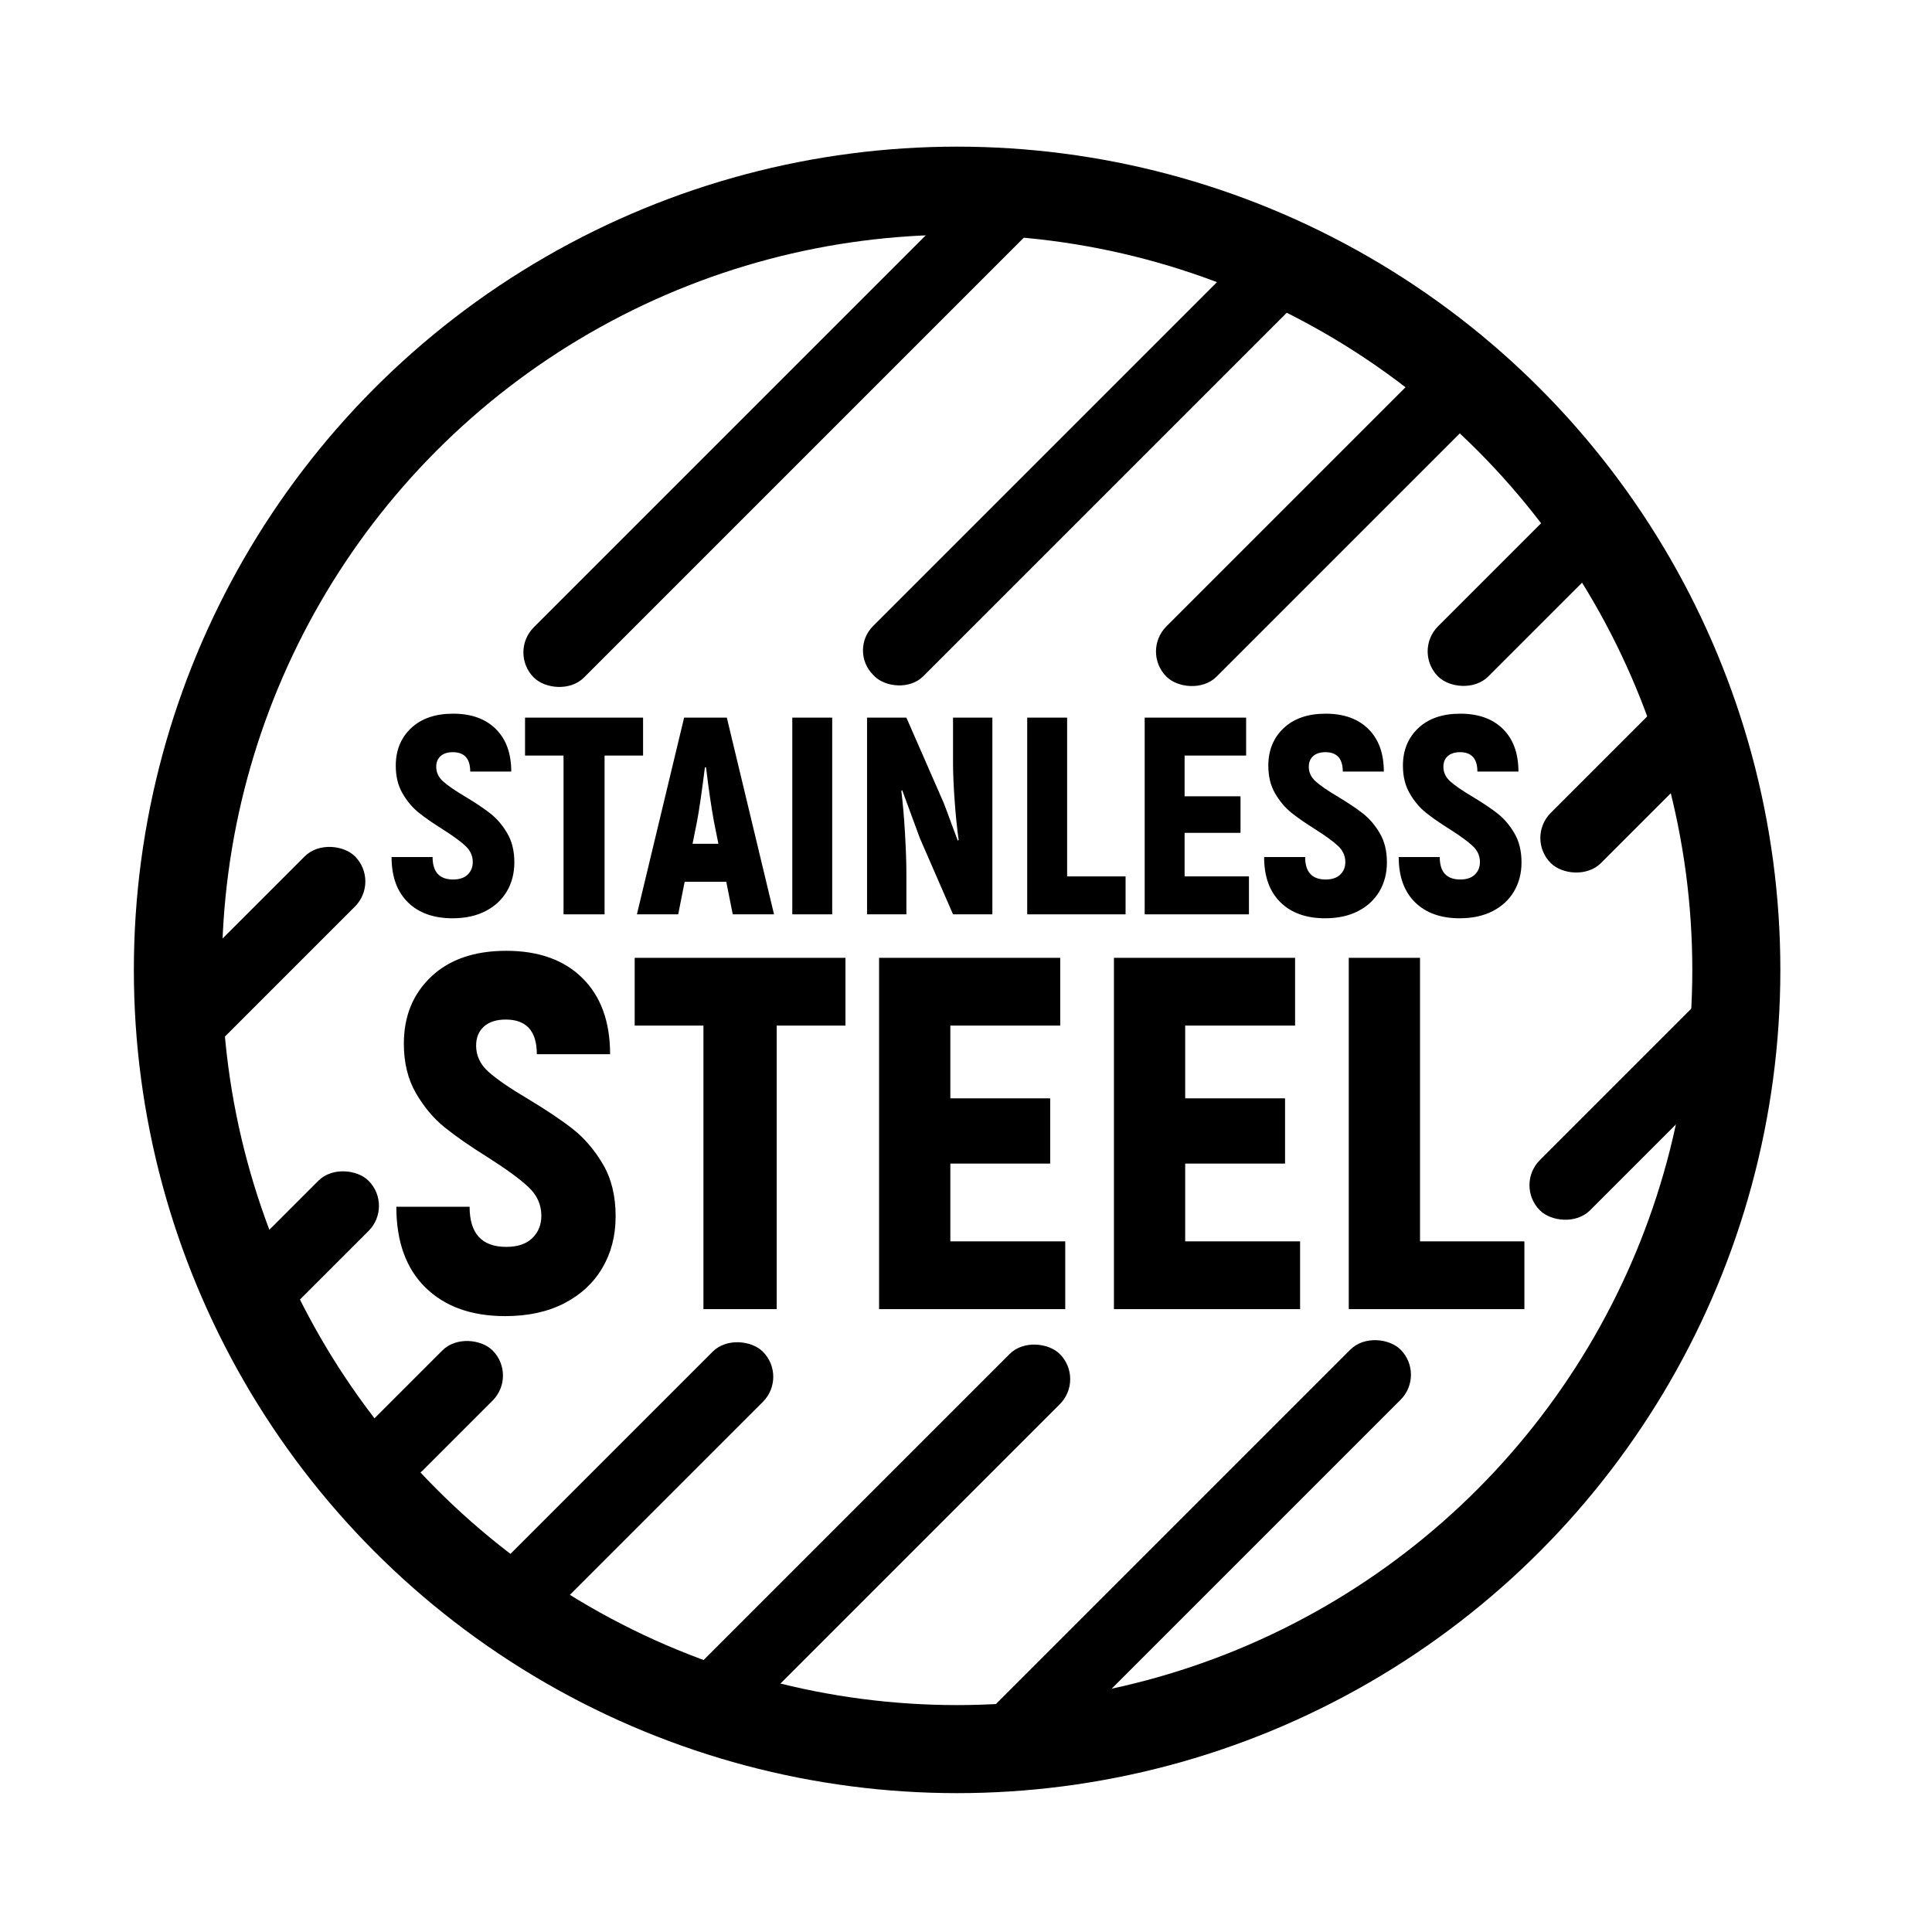
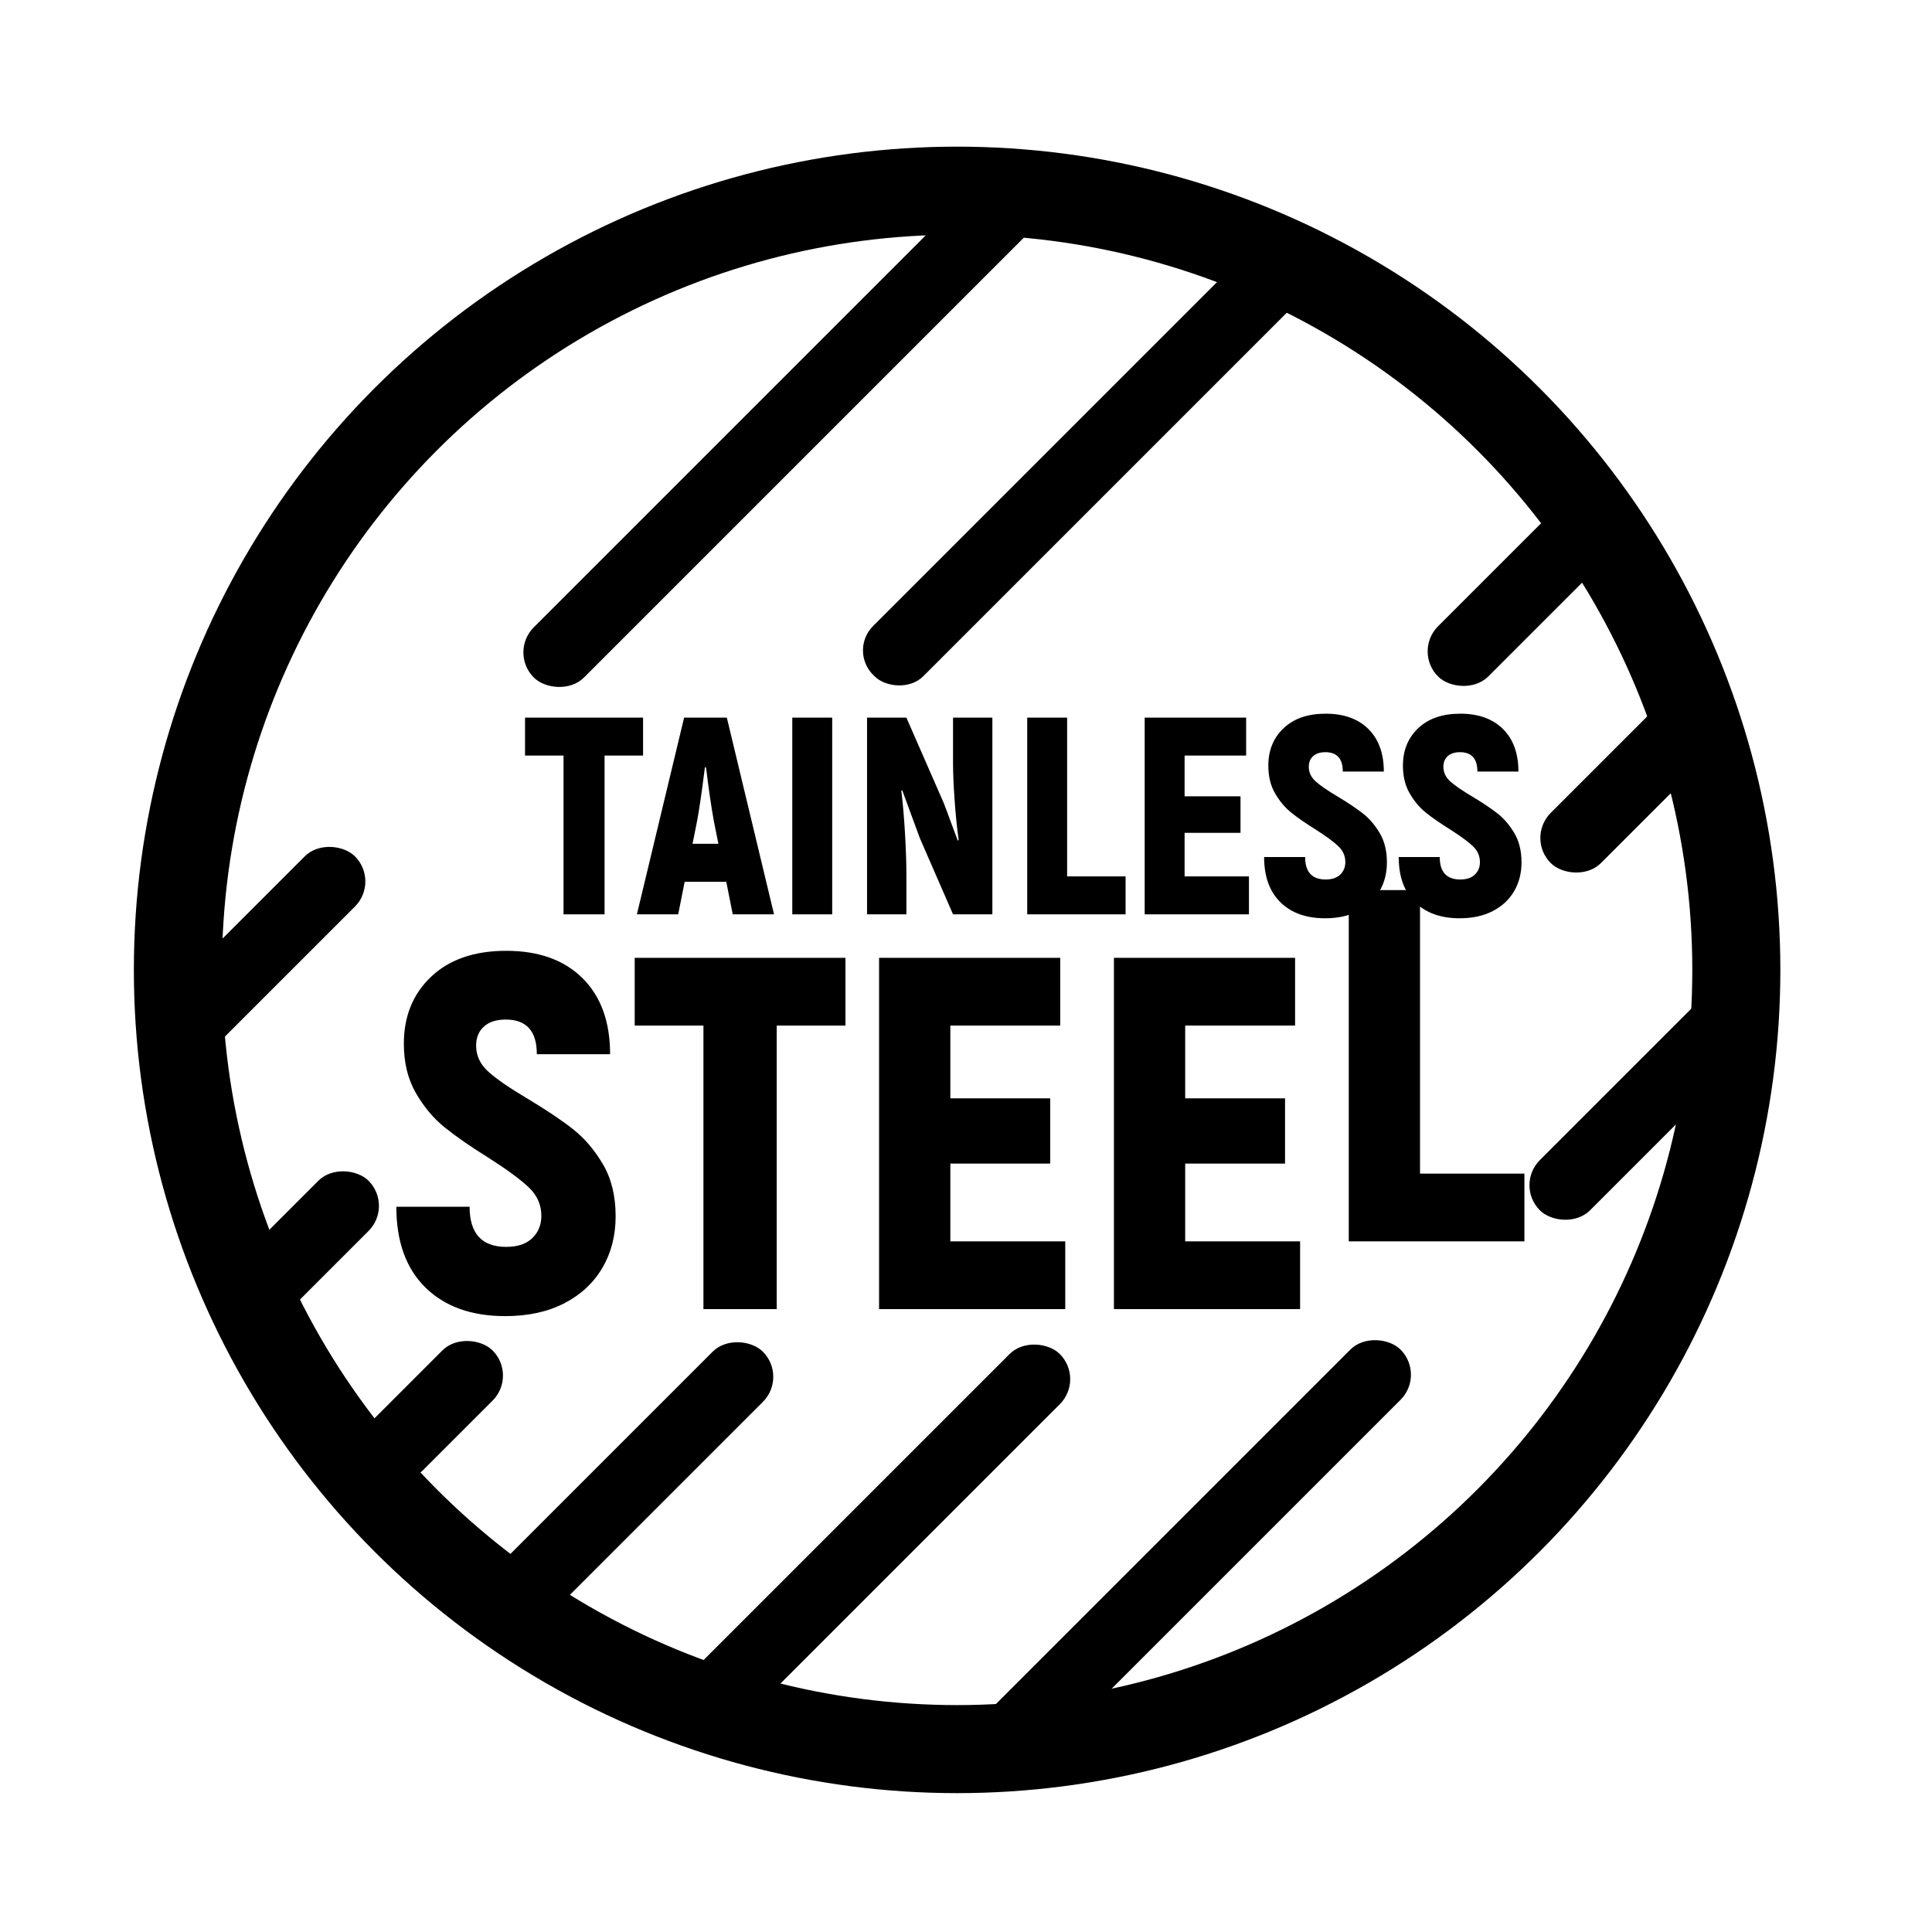
<svg xmlns="http://www.w3.org/2000/svg" id="Layer_1" data-name="Layer 1" viewBox="0 0 250 250">
  <defs>
    <style>
      .cls-1 {
        fill: none;
        stroke: #000;
        stroke-width: 11.394px;
      }
    </style>
  </defs>
  <circle class="cls-1" cx="123.849" cy="125.504" r="100.831" />
  <g>
-     <path d="M52.777,116.752c-1.406-1.382-2.109-3.333-2.109-5.855h5.309c0,1.94.884,2.909,2.654,2.909.824,0,1.454-.212,1.891-.637.436-.424.654-.963.654-1.617,0-.801-.309-1.491-.927-2.073-.618-.582-1.595-1.296-2.928-2.145-1.285-.801-2.334-1.528-3.145-2.182-.813-.654-1.509-1.485-2.091-2.491-.582-1.005-.873-2.2-.873-3.582,0-1.988.66-3.606,1.981-4.855,1.321-1.248,3.133-1.873,5.437-1.873,2.351,0,4.194.661,5.527,1.982,1.333,1.322,2,3.158,2,5.509h-5.309c0-1.672-.752-2.509-2.255-2.509-.679,0-1.207.17-1.582.509-.376.34-.564.801-.564,1.382,0,.727.296,1.358.891,1.891.594.534,1.546,1.188,2.854,1.964,1.333.8,2.419,1.527,3.255,2.181s1.564,1.503,2.182,2.546.927,2.303.927,3.782c0,1.406-.321,2.654-.963,3.745-.643,1.092-1.564,1.946-2.764,2.564-1.2.619-2.624.928-4.273.928-2.449,0-4.376-.691-5.782-2.072Z" />
    <path d="M83.213,97.769h-4.982v20.546h-5.309v-20.546h-4.982v-4.909h15.273v4.909Z" />
    <path d="M93.978,114.097h-5.382l-.837,4.218h-5.345l6.11-25.455h5.527l6.109,25.455h-5.345l-.836-4.218ZM92.96,109.188l-.583-2.909c-.339-1.866-.679-4.194-1.018-6.981h-.145c-.413,3.273-.752,5.6-1.018,6.981l-.582,2.909h3.346Z" />
    <path d="M102.522,92.86h5.164v25.455h-5.164v-25.455Z" />
    <path d="M112.195,92.86h5.091l4.836,11.055c.266.679.569,1.491.909,2.436l.909,2.437.109-.109c-.218-1.552-.394-3.285-.527-5.2-.134-1.915-.2-3.491-.2-4.727v-5.892h5.091v25.455h-5.091l-4.291-9.854-2.29-6.219-.109.109c.194,1.552.351,3.37.473,5.455.121,2.085.182,3.867.182,5.345v5.164h-5.091v-25.455Z" />
    <path d="M145.649,113.406v4.909h-12.728v-25.455h5.164v20.546h7.563Z" />
    <path d="M161.613,113.406v4.909h-13.491v-25.455h13.127v4.909h-7.963v5.273h7.236v4.727h-7.236v5.636h8.327Z" />
    <path d="M165.686,116.752c-1.407-1.382-2.11-3.333-2.11-5.855h5.309c0,1.94.885,2.909,2.655,2.909.824,0,1.454-.212,1.891-.637.436-.424.654-.963.654-1.617,0-.801-.309-1.491-.927-2.073s-1.595-1.296-2.927-2.145c-1.285-.801-2.334-1.528-3.146-2.182s-1.508-1.485-2.091-2.491c-.582-1.005-.873-2.2-.873-3.582,0-1.988.66-3.606,1.982-4.855,1.322-1.248,3.133-1.873,5.437-1.873,2.351,0,4.194.661,5.527,1.982,1.333,1.322,2,3.158,2,5.509h-5.31c0-1.672-.752-2.509-2.254-2.509-.679,0-1.207.17-1.582.509-.376.34-.564.801-.564,1.382,0,.727.297,1.358.891,1.891.594.534,1.546,1.188,2.854,1.964,1.333.8,2.418,1.527,3.254,2.181.837.654,1.564,1.503,2.182,2.546s.928,2.303.928,3.782c0,1.406-.322,2.654-.964,3.745-.643,1.092-1.563,1.946-2.764,2.564-1.2.619-2.624.928-4.272.928-2.449,0-4.376-.691-5.782-2.072Z" />
    <path d="M183.103,116.752c-1.407-1.382-2.11-3.333-2.11-5.855h5.309c0,1.94.885,2.909,2.655,2.909.824,0,1.454-.212,1.891-.637.436-.424.654-.963.654-1.617,0-.801-.309-1.491-.927-2.073s-1.595-1.296-2.927-2.145c-1.285-.801-2.334-1.528-3.146-2.182s-1.508-1.485-2.091-2.491c-.582-1.005-.873-2.2-.873-3.582,0-1.988.66-3.606,1.982-4.855,1.322-1.248,3.133-1.873,5.437-1.873,2.351,0,4.194.661,5.527,1.982,1.333,1.322,2,3.158,2,5.509h-5.31c0-1.672-.752-2.509-2.254-2.509-.679,0-1.207.17-1.582.509-.376.34-.564.801-.564,1.382,0,.727.297,1.358.891,1.891.594.534,1.546,1.188,2.854,1.964,1.333.8,2.418,1.527,3.254,2.181.837.654,1.564,1.503,2.182,2.546s.928,2.303.928,3.782c0,1.406-.322,2.654-.964,3.745-.643,1.092-1.563,1.946-2.764,2.564-1.2.619-2.624.928-4.272.928-2.449,0-4.376-.691-5.782-2.072Z" />
    <path d="M55.051,166.606c-2.511-2.468-3.766-5.952-3.766-10.455h9.481c0,3.464,1.58,5.195,4.74,5.195,1.471,0,2.597-.379,3.376-1.136.78-.757,1.169-1.721,1.169-2.89,0-1.428-.552-2.663-1.656-3.701-1.104-1.039-2.847-2.316-5.227-3.832-2.295-1.428-4.167-2.727-5.617-3.896-1.451-1.169-2.695-2.651-3.734-4.447-1.039-1.796-1.559-3.929-1.559-6.396,0-3.549,1.179-6.439,3.539-8.669,2.359-2.229,5.594-3.344,9.708-3.344,4.198,0,7.489,1.179,9.87,3.538,2.38,2.361,3.571,5.64,3.571,9.838h-9.481c0-2.987-1.342-4.481-4.025-4.481-1.212,0-2.154.304-2.824.91-.672.606-1.007,1.428-1.007,2.467,0,1.299.53,2.425,1.591,3.377,1.06.952,2.76,2.121,5.098,3.506,2.38,1.428,4.318,2.727,5.812,3.896,1.493,1.169,2.792,2.685,3.896,4.545,1.103,1.862,1.656,4.113,1.656,6.753,0,2.511-.574,4.74-1.721,6.688-1.147,1.948-2.793,3.474-4.935,4.578-2.143,1.103-4.686,1.656-7.629,1.656-4.373,0-7.815-1.234-10.325-3.701Z" />
    <path d="M109.402,132.71h-8.896v36.689h-9.481v-36.689h-8.896v-8.766h27.273v8.766Z" />
    <path d="M137.842,160.632v8.766h-24.09v-45.455h23.441v8.766h-14.22v9.416h12.921v8.442h-12.921v10.065h14.869Z" />
    <path d="M168.232,160.632v8.766h-24.09v-45.455h23.441v8.766h-14.221v9.416h12.922v8.442h-12.922v10.065h14.87Z" />
-     <path d="M197.257,160.632v8.766h-22.727v-45.455h9.22v36.689h13.507Z" />
+     <path d="M197.257,160.632h-22.727v-45.455h9.22v36.689h13.507Z" />
  </g>
  <rect x="17.366" y="118.049" width="33.463" height="9.187" rx="4.593" ry="4.593" transform="translate(144.931 185.253) rotate(135)" />
  <rect x="55.426" y="50.131" width="93.181" height="9.187" rx="4.593" ry="4.593" transform="translate(212.849 21.284) rotate(135)" />
  <rect x="101.614" y="55.164" width="78.218" height="9.187" rx="4.463" ry="4.463" transform="translate(282.483 2.507) rotate(135)" />
-   <rect x="142.456" y="62.503" width="57.863" height="9.187" rx="4.593" ry="4.593" transform="translate(340.021 -6.65) rotate(135)" />
  <rect x="181.371" y="71.564" width="32.184" height="9.187" rx="4.593" ry="4.593" transform="translate(390.942 -9.62) rotate(135)" />
  <rect x="59.399" y="186.598" width="46.06" height="9.187" rx="4.593" ry="4.593" transform="translate(275.908 268.098) rotate(135)" />
  <rect x="80.7" y="193.994" width="66.121" height="9.187" rx="4.593" ry="4.593" transform="translate(334.624 258.569) rotate(135)" />
  <rect x="116.552" y="196.836" width="75.775" height="9.187" rx="4.593" ry="4.593" transform="translate(406.077 234.656) rotate(135)" />
  <rect x="193.359" y="137.78" width="40.271" height="9.187" rx="4.593" ry="4.593" transform="translate(465.132 92.084) rotate(135)" />
  <rect x="196.406" y="96.803" width="29.092" height="9.187" rx="4.593" ry="4.593" transform="translate(431.815 23.928) rotate(135)" />
  <rect x="44.983" y="177.921" width="21.972" height="9.187" rx="4.593" ry="4.593" transform="translate(224.603 271.995) rotate(135)" />
  <rect x="27.126" y="156.714" width="24.093" height="9.187" rx="4.593" ry="4.593" transform="translate(180.933 247.67) rotate(135)" />
</svg>